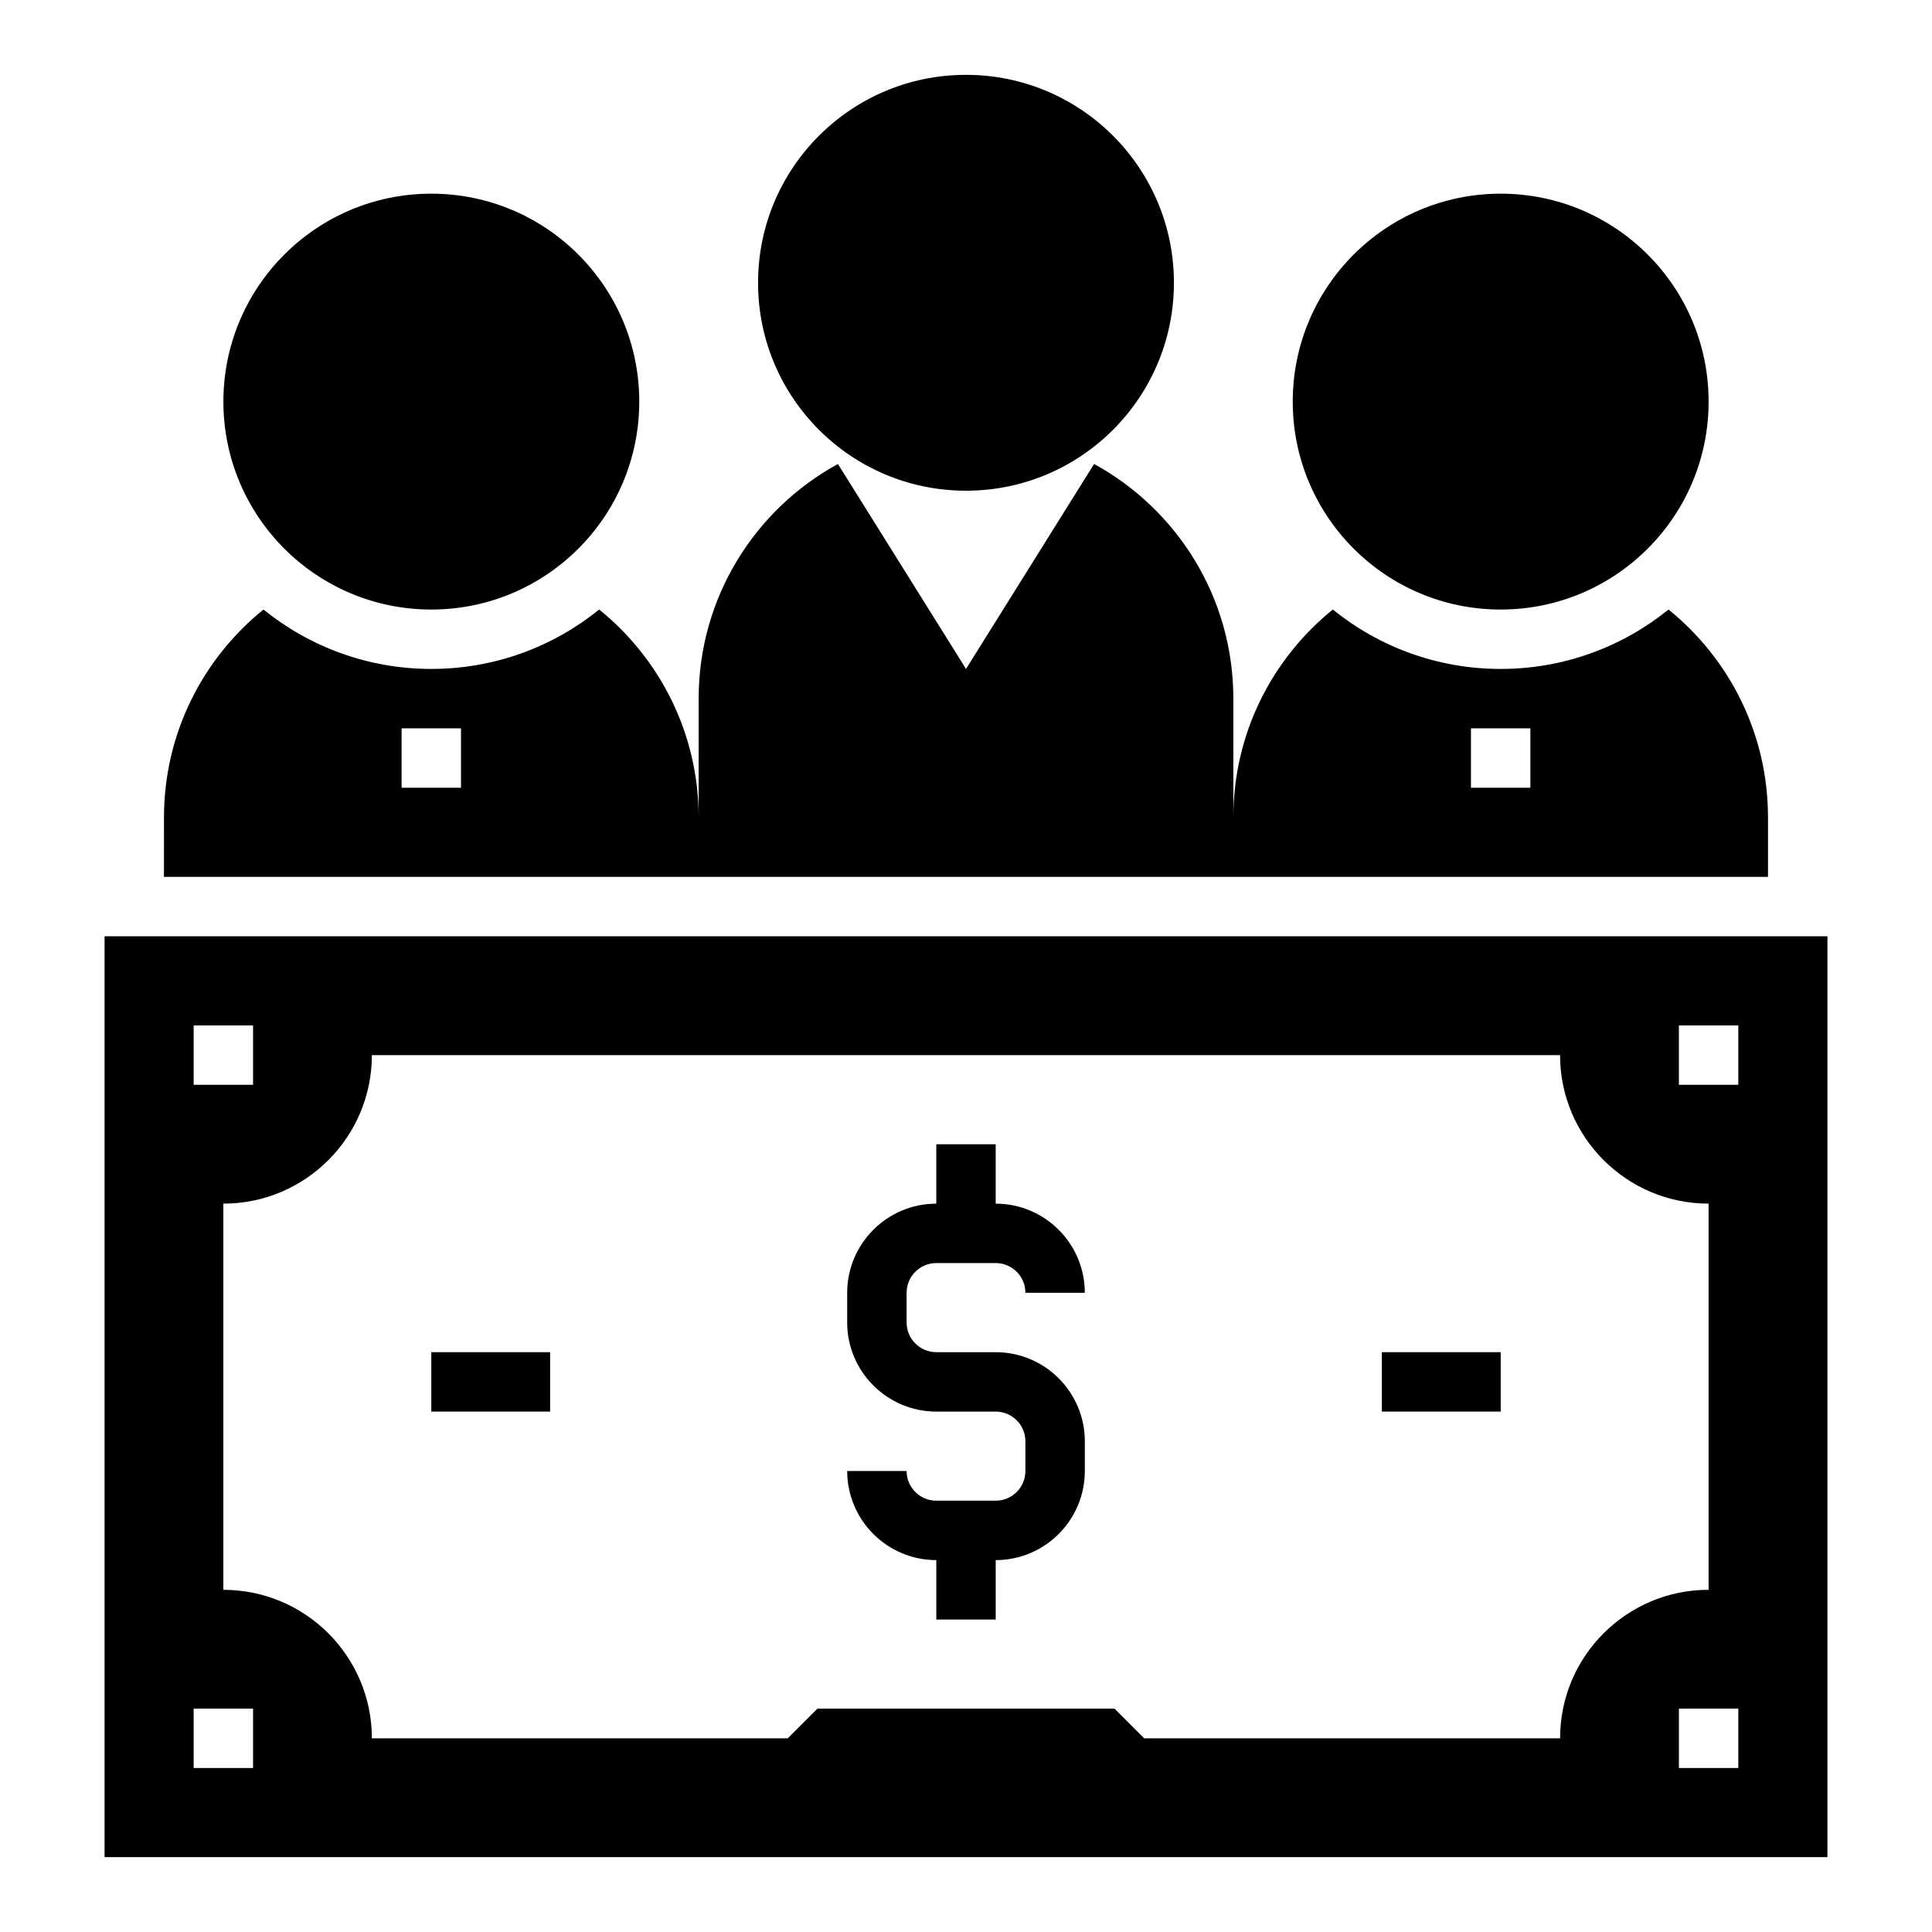
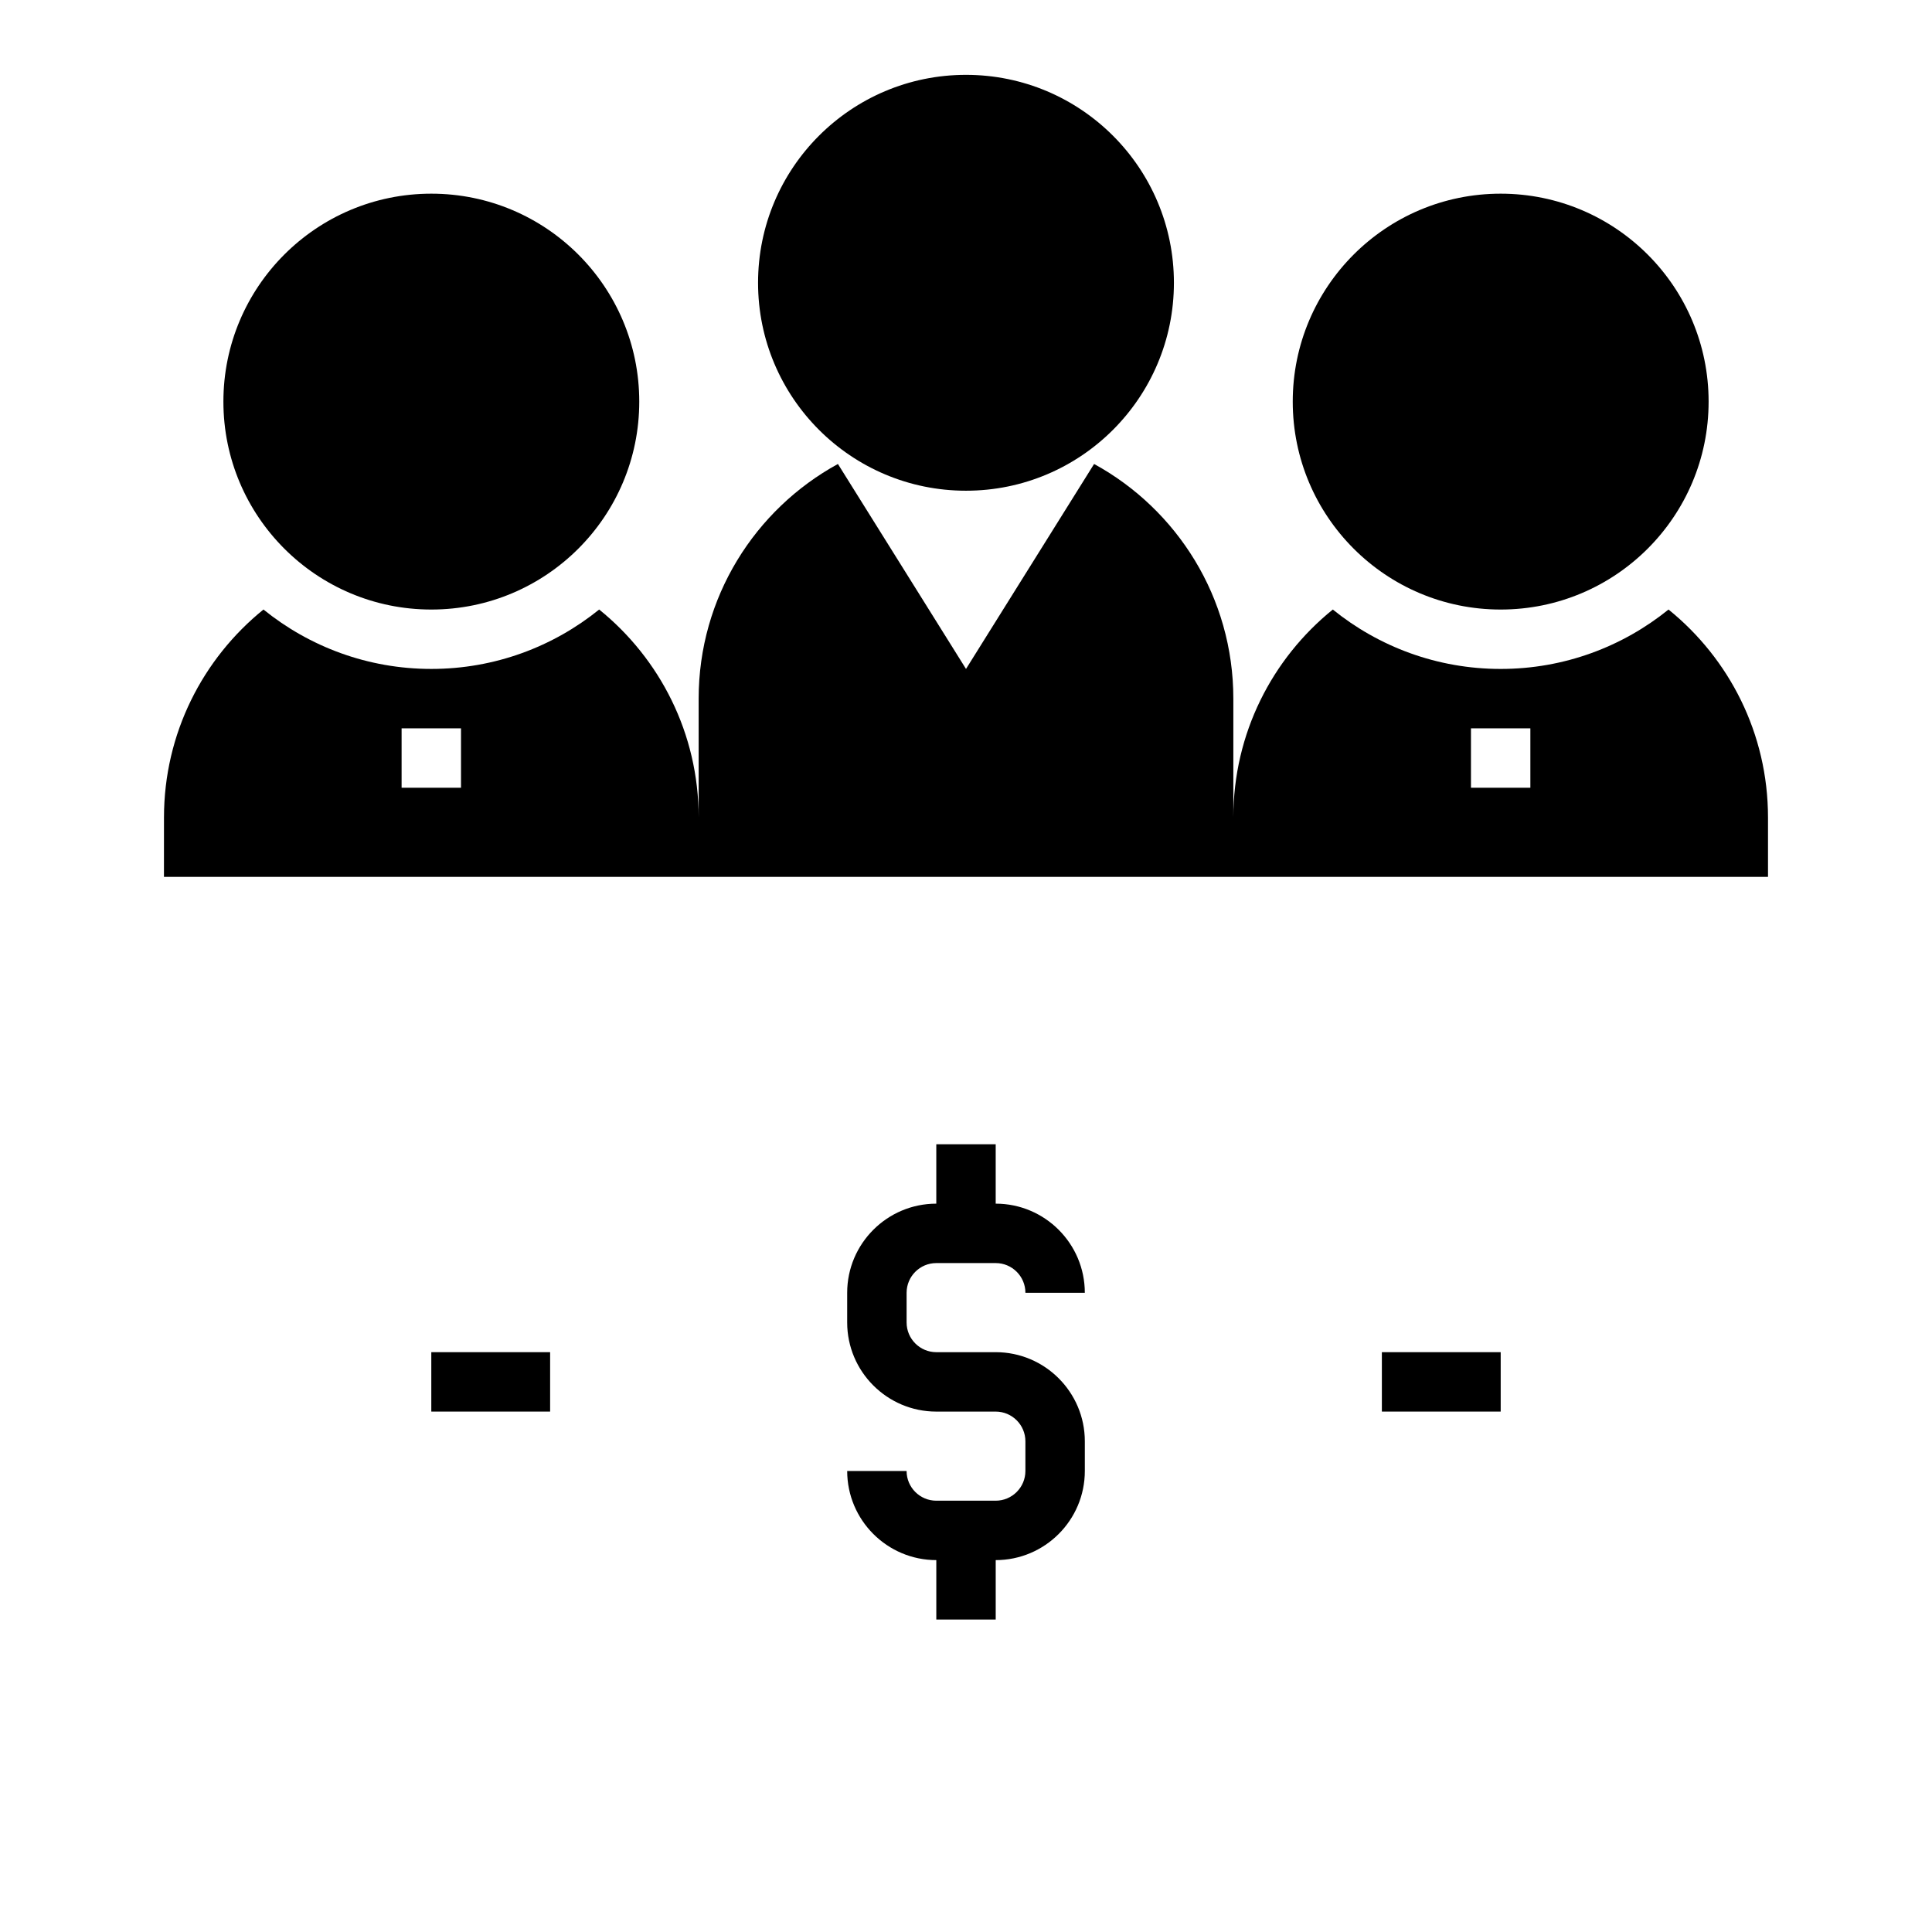
<svg xmlns="http://www.w3.org/2000/svg" fill="#000000" width="800px" height="800px" version="1.1" viewBox="144 144 512 512">
  <g>
    <path d="m187.45 376.38h425.09v-15.742c0-22.27-10.297-42.117-26.363-55.105-12.164 9.832-27.629 15.742-44.484 15.742-16.855 0-32.324-5.91-44.484-15.742-16.062 12.988-26.359 32.832-26.359 55.102v-31.488c0-26.828-14.918-50.16-36.902-62.188l-33.945 54.316-33.945-54.316c-21.988 12.027-36.906 35.363-36.906 62.188v31.488c0-22.27-10.297-42.117-26.363-55.105-12.164 9.832-27.629 15.742-44.484 15.742s-32.324-5.91-44.484-15.742c-16.066 12.992-26.363 32.836-26.363 55.105zm346.37-39.359h15.742v15.742h-15.742zm-283.39 0h15.742v15.742h-15.742z" />
    <path d="m313.41 250.43c0 30.434-24.672 55.105-55.105 55.105-30.434 0-55.102-24.672-55.102-55.105 0-30.434 24.668-55.105 55.102-55.105 30.434 0 55.105 24.672 55.105 55.105" />
    <path d="m455.1 218.94c0 30.434-24.668 55.105-55.102 55.105s-55.105-24.672-55.105-55.105 24.672-55.105 55.105-55.105 55.102 24.672 55.102 55.105" />
    <path d="m596.8 250.43c0 30.434-24.672 55.105-55.105 55.105-30.434 0-55.105-24.672-55.105-55.105 0-30.434 24.672-55.105 55.105-55.105 30.434 0 55.105 24.672 55.105 55.105" />
    <path d="m407.87 541.7h-15.742c-4.336 0-7.871-3.527-7.871-7.871h-15.742c0 13.02 10.598 23.617 23.617 23.617v15.742h15.742v-15.742c13.02 0 23.617-10.598 23.617-23.617v-7.871c0-13.02-10.598-23.617-23.617-23.617h-15.742c-4.336 0-7.871-3.527-7.871-7.871v-7.871c0-4.344 3.535-7.871 7.871-7.871h15.742c4.336 0 7.871 3.527 7.871 7.871h15.742c0-13.02-10.598-23.617-23.617-23.617v-15.742h-15.742v15.742c-13.02 0-23.617 10.598-23.617 23.617v7.871c0 13.02 10.598 23.617 23.617 23.617h15.742c4.336 0 7.871 3.527 7.871 7.871v7.871c0 4.344-3.535 7.871-7.871 7.871z" />
-     <path d="m171.71 636.16h456.58v-244.04h-456.58zm432.96-23.617h-15.742v-15.742h15.742zm-15.746-196.8h15.742v15.742h-15.742zm-346.37 7.871h314.88c0 21.727 17.633 39.359 39.359 39.359v102.34c-21.727 0-39.359 17.633-39.359 39.359l-110.21 0.004-7.871-7.871h-78.723l-7.871 7.871h-110.21c0-21.727-17.633-39.359-39.359-39.359v-102.34c21.727 0 39.359-17.637 39.359-39.363zm-47.234-7.871h15.742v15.742l-15.742 0.004zm0 181.06h15.742v15.742h-15.742z" />
    <path d="m510.21 502.34h31.488v15.742h-31.488z" />
    <path d="m258.3 502.34h31.488v15.742h-31.488z" />
  </g>
</svg>